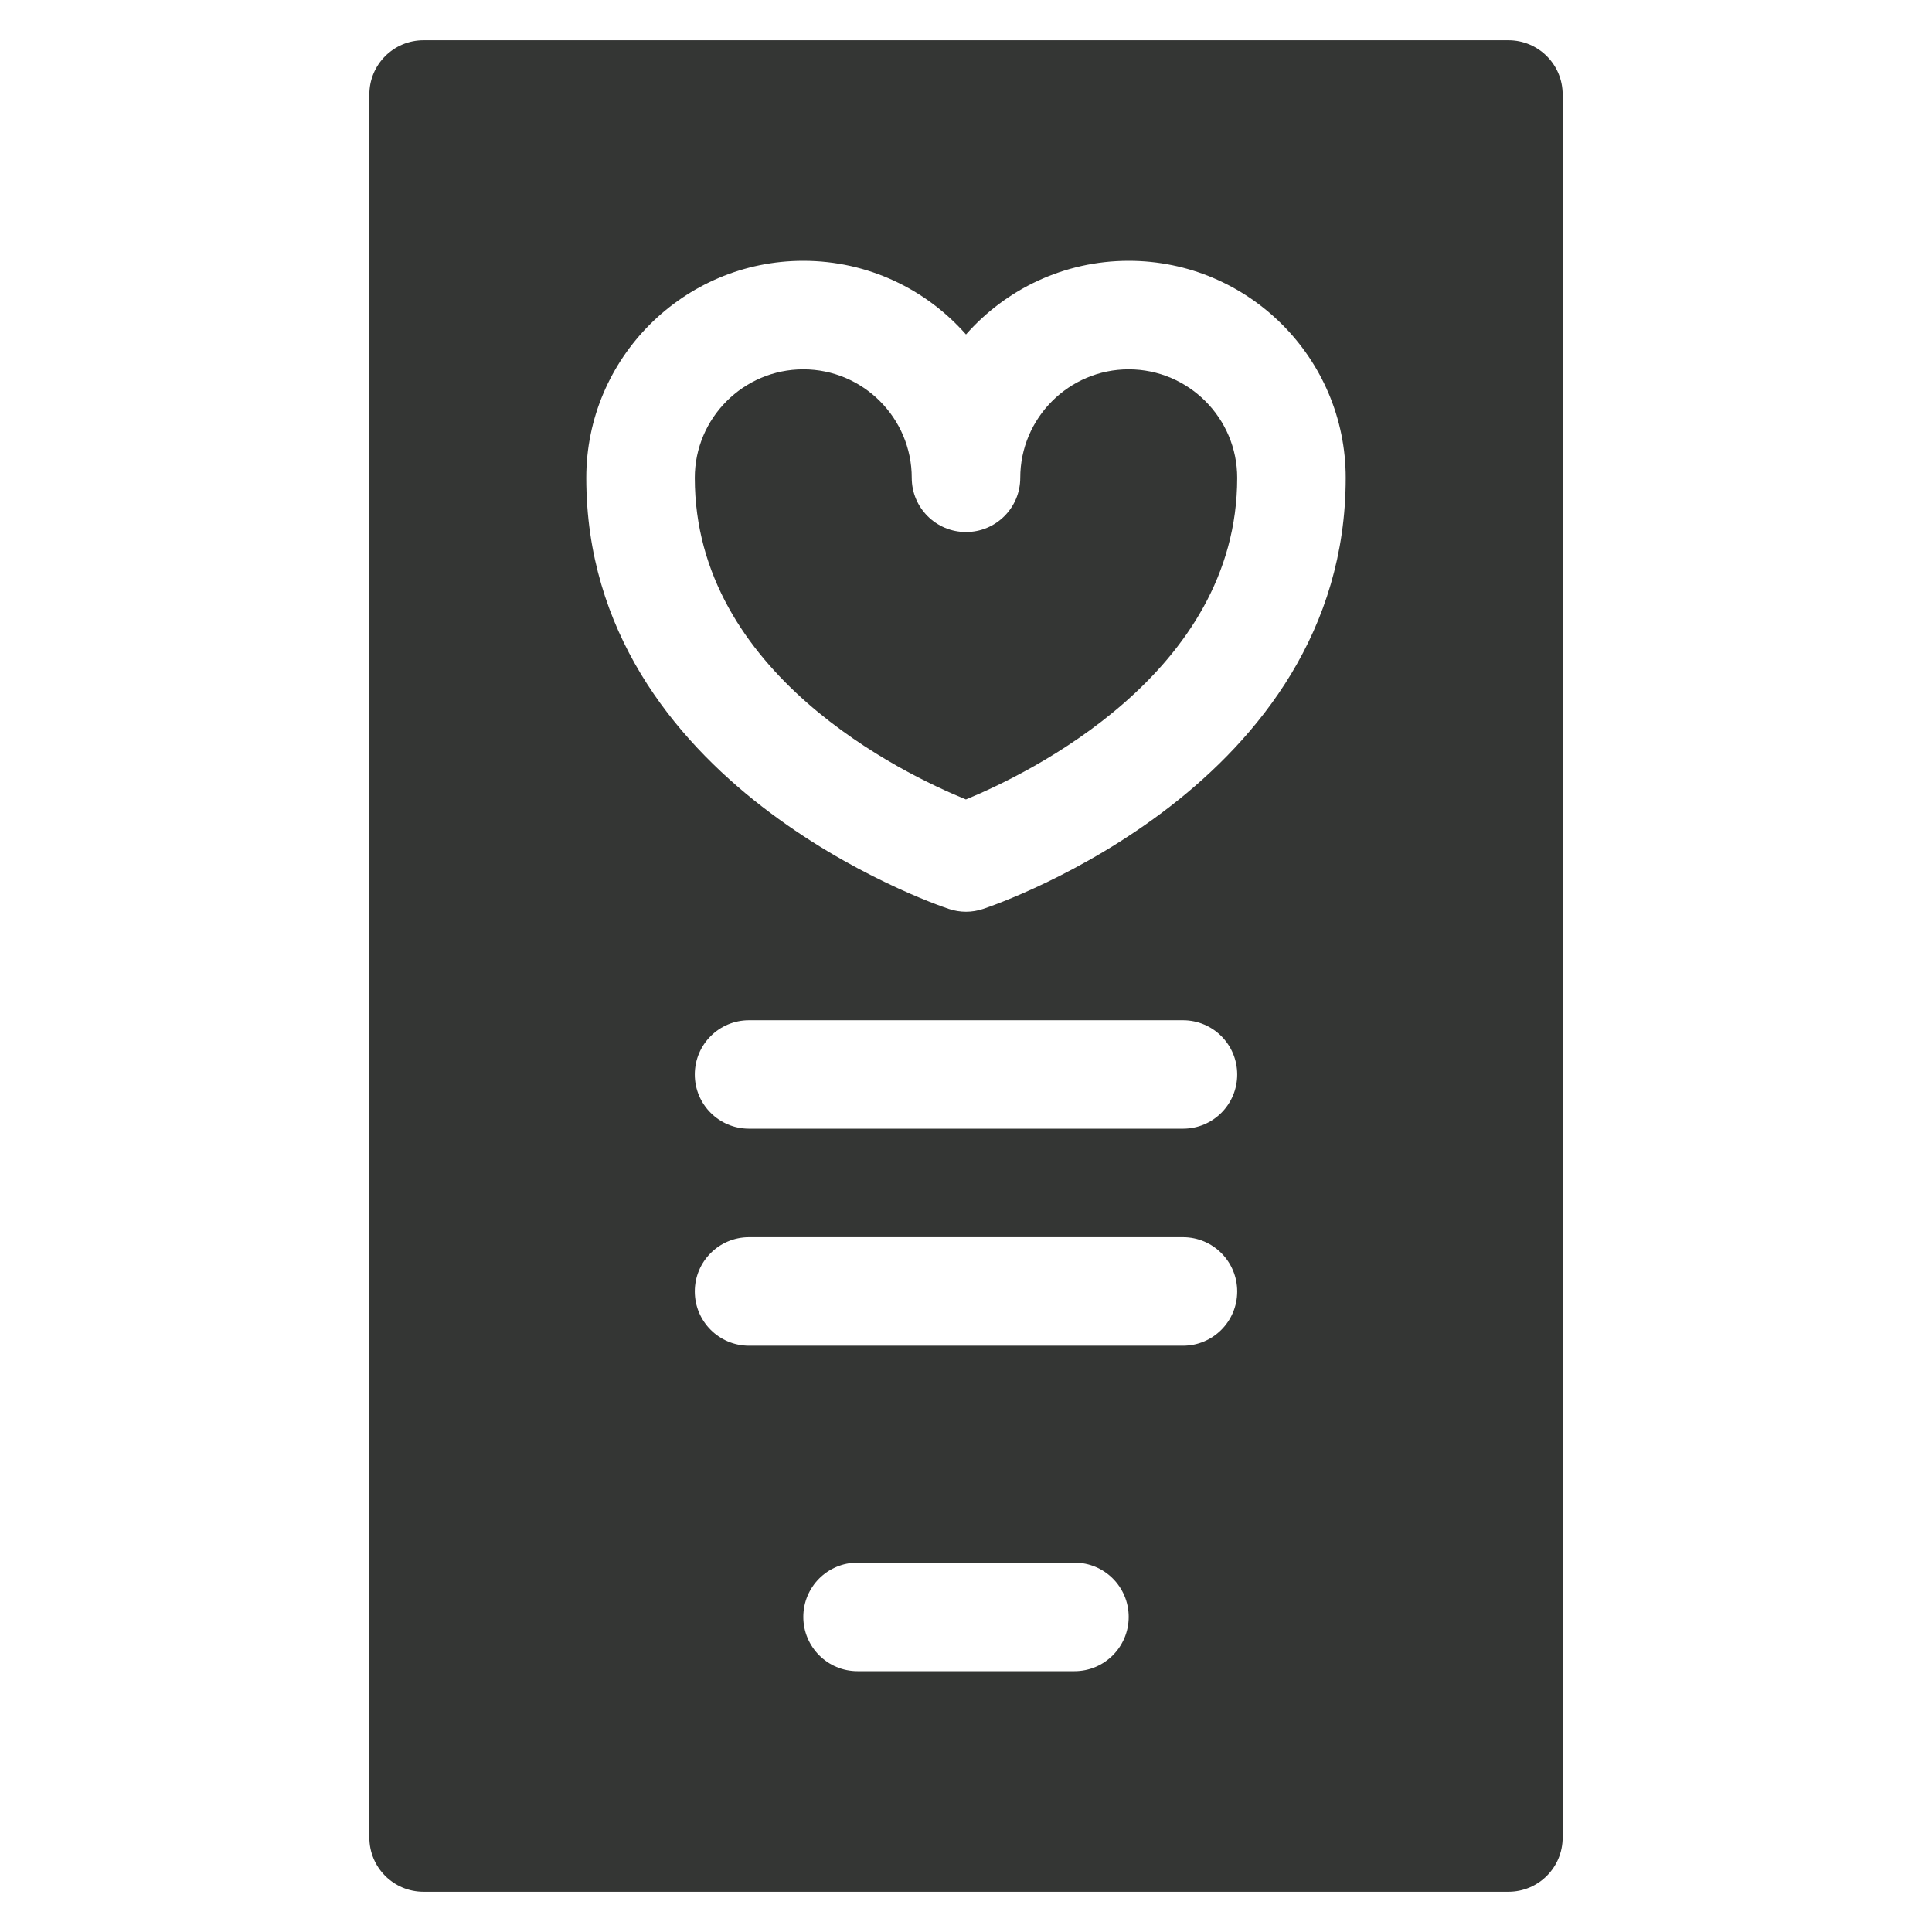
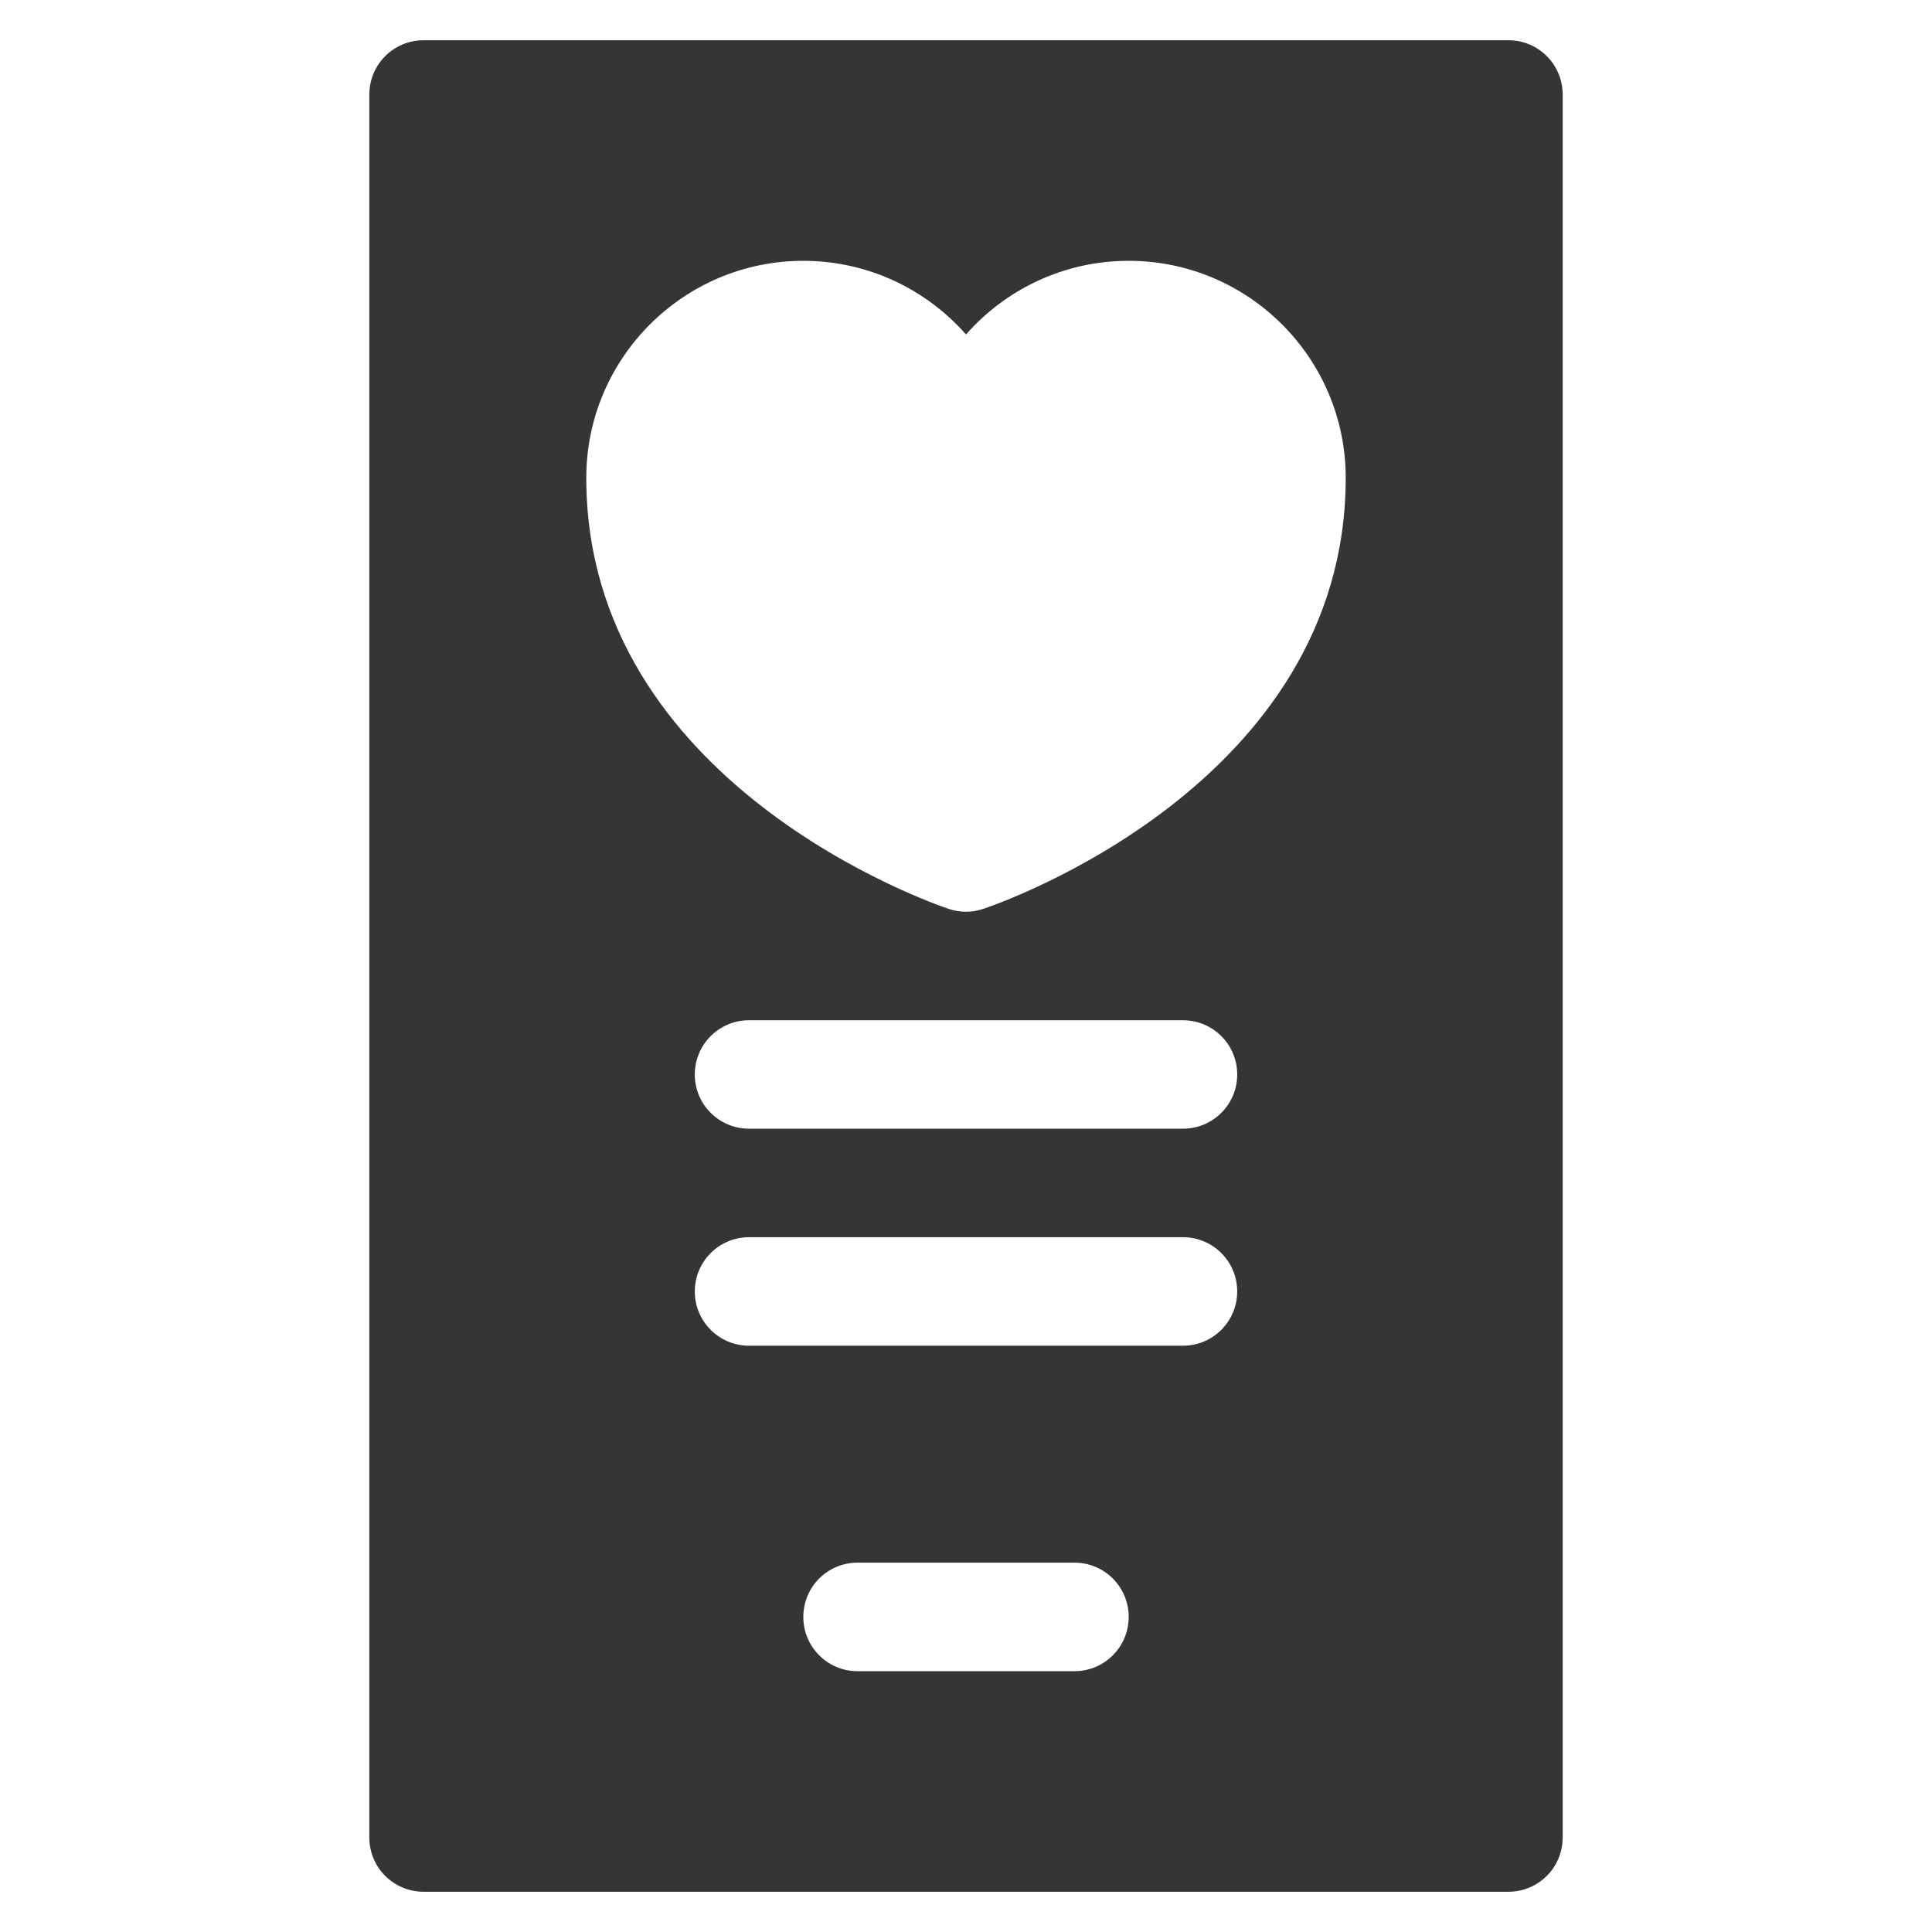
<svg xmlns="http://www.w3.org/2000/svg" fill="none" viewBox="0 0 24 24" height="24" width="24">
-   <path fill="#343634" d="M14.021 4.588C13.279 4.588 12.674 5.193 12.674 5.936C12.674 6.308 12.372 6.609 12 6.609C11.628 6.609 11.326 6.308 11.326 5.936C11.326 5.193 10.721 4.588 9.979 4.588C9.236 4.588 8.631 5.193 8.631 5.936C8.631 8.374 11.226 9.616 11.999 9.931C12.771 9.613 15.369 8.362 15.369 5.936C15.369 5.193 14.764 4.588 14.021 4.588Z" />
  <path fill="#343634" d="M18.738 0.5H5.262C4.889 0.5 4.588 0.801 4.588 1.174V22.826C4.588 23.199 4.889 23.5 5.262 23.5H18.738C19.111 23.5 19.412 23.199 19.412 22.826V1.174C19.412 0.801 19.111 0.5 18.738 0.5ZM13.348 20.76H10.652C10.28 20.76 9.979 20.458 9.979 20.086C9.979 19.713 10.28 19.412 10.652 19.412H13.348C13.72 19.412 14.021 19.713 14.021 20.086C14.021 20.458 13.72 20.76 13.348 20.76ZM14.695 16.717H9.305C8.932 16.717 8.631 16.415 8.631 16.043C8.631 15.671 8.932 15.369 9.305 15.369H14.695C15.068 15.369 15.369 15.671 15.369 16.043C15.369 16.415 15.068 16.717 14.695 16.717ZM14.695 14.021H9.305C8.932 14.021 8.631 13.72 8.631 13.348C8.631 12.975 8.932 12.674 9.305 12.674H14.695C15.068 12.674 15.369 12.975 15.369 13.348C15.369 13.72 15.068 14.021 14.695 14.021ZM12.213 11.291C12.144 11.314 12.072 11.326 12 11.326C11.928 11.326 11.856 11.314 11.787 11.291C11.603 11.23 7.283 9.746 7.283 5.936C7.283 4.449 8.492 3.24 9.979 3.24C10.783 3.24 11.506 3.594 12 4.155C12.494 3.594 13.217 3.24 14.021 3.24C15.508 3.24 16.717 4.449 16.717 5.936C16.717 9.746 12.397 11.23 12.213 11.291Z" />
</svg>